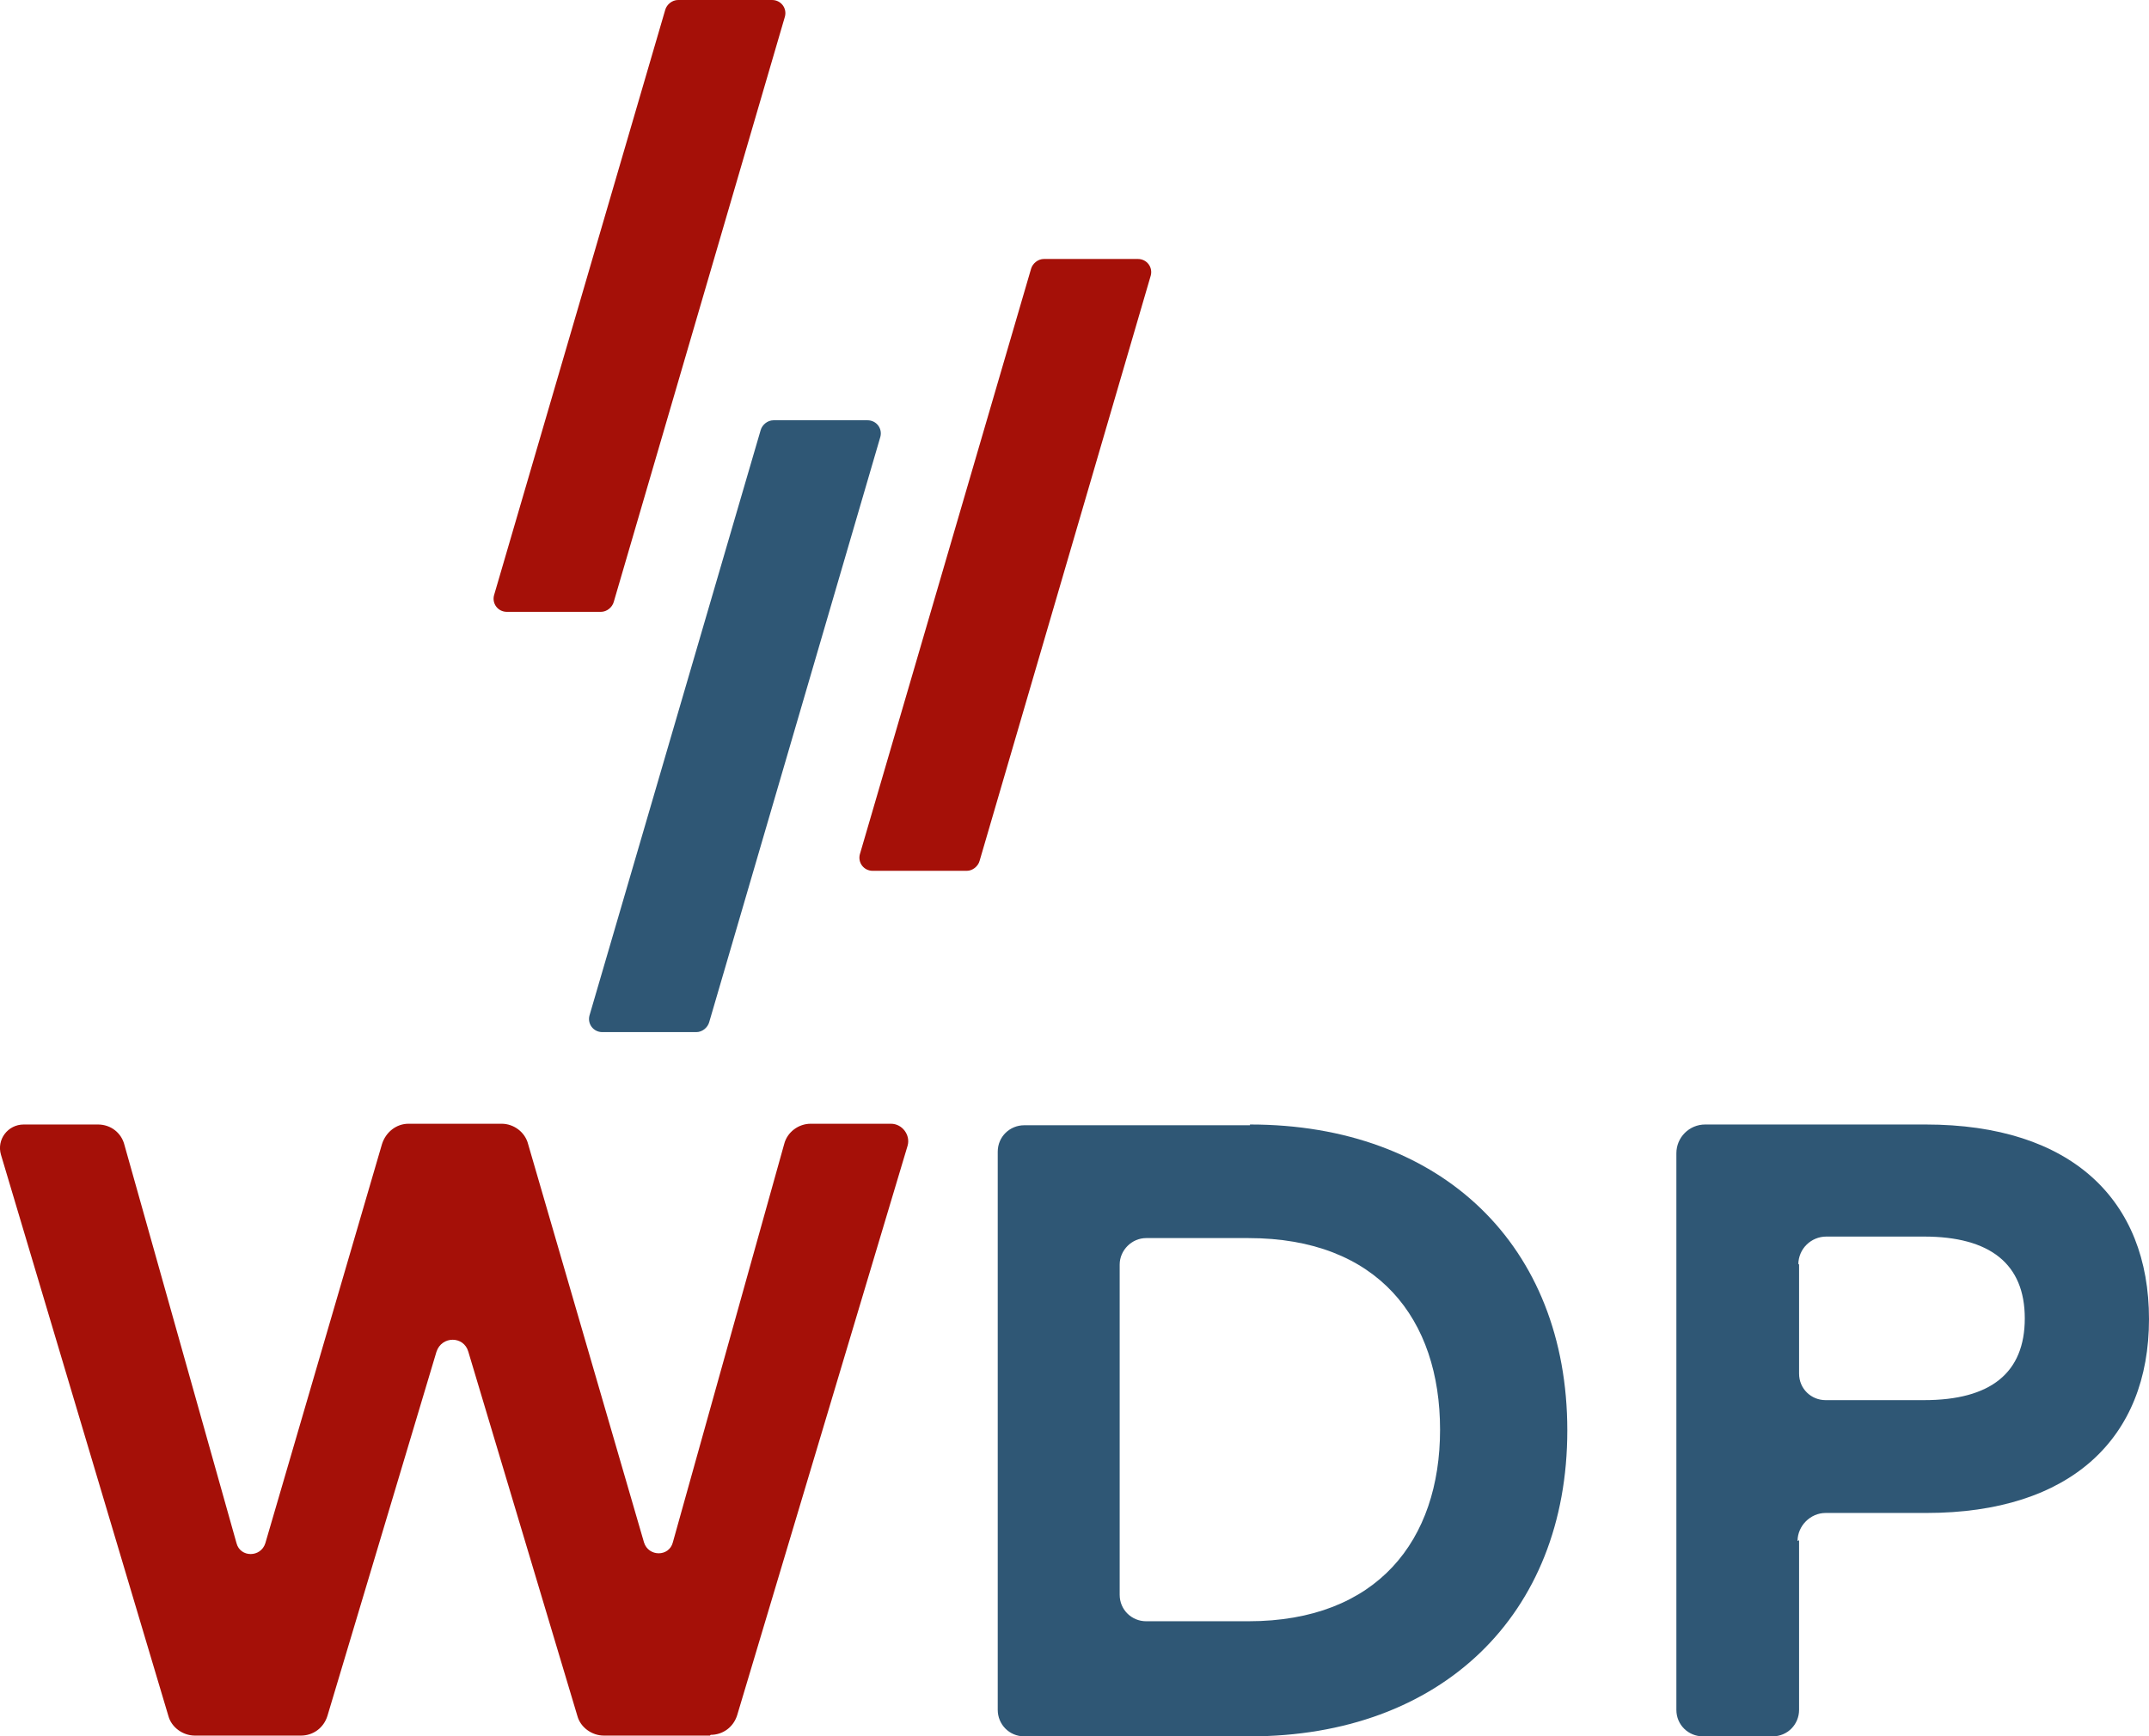
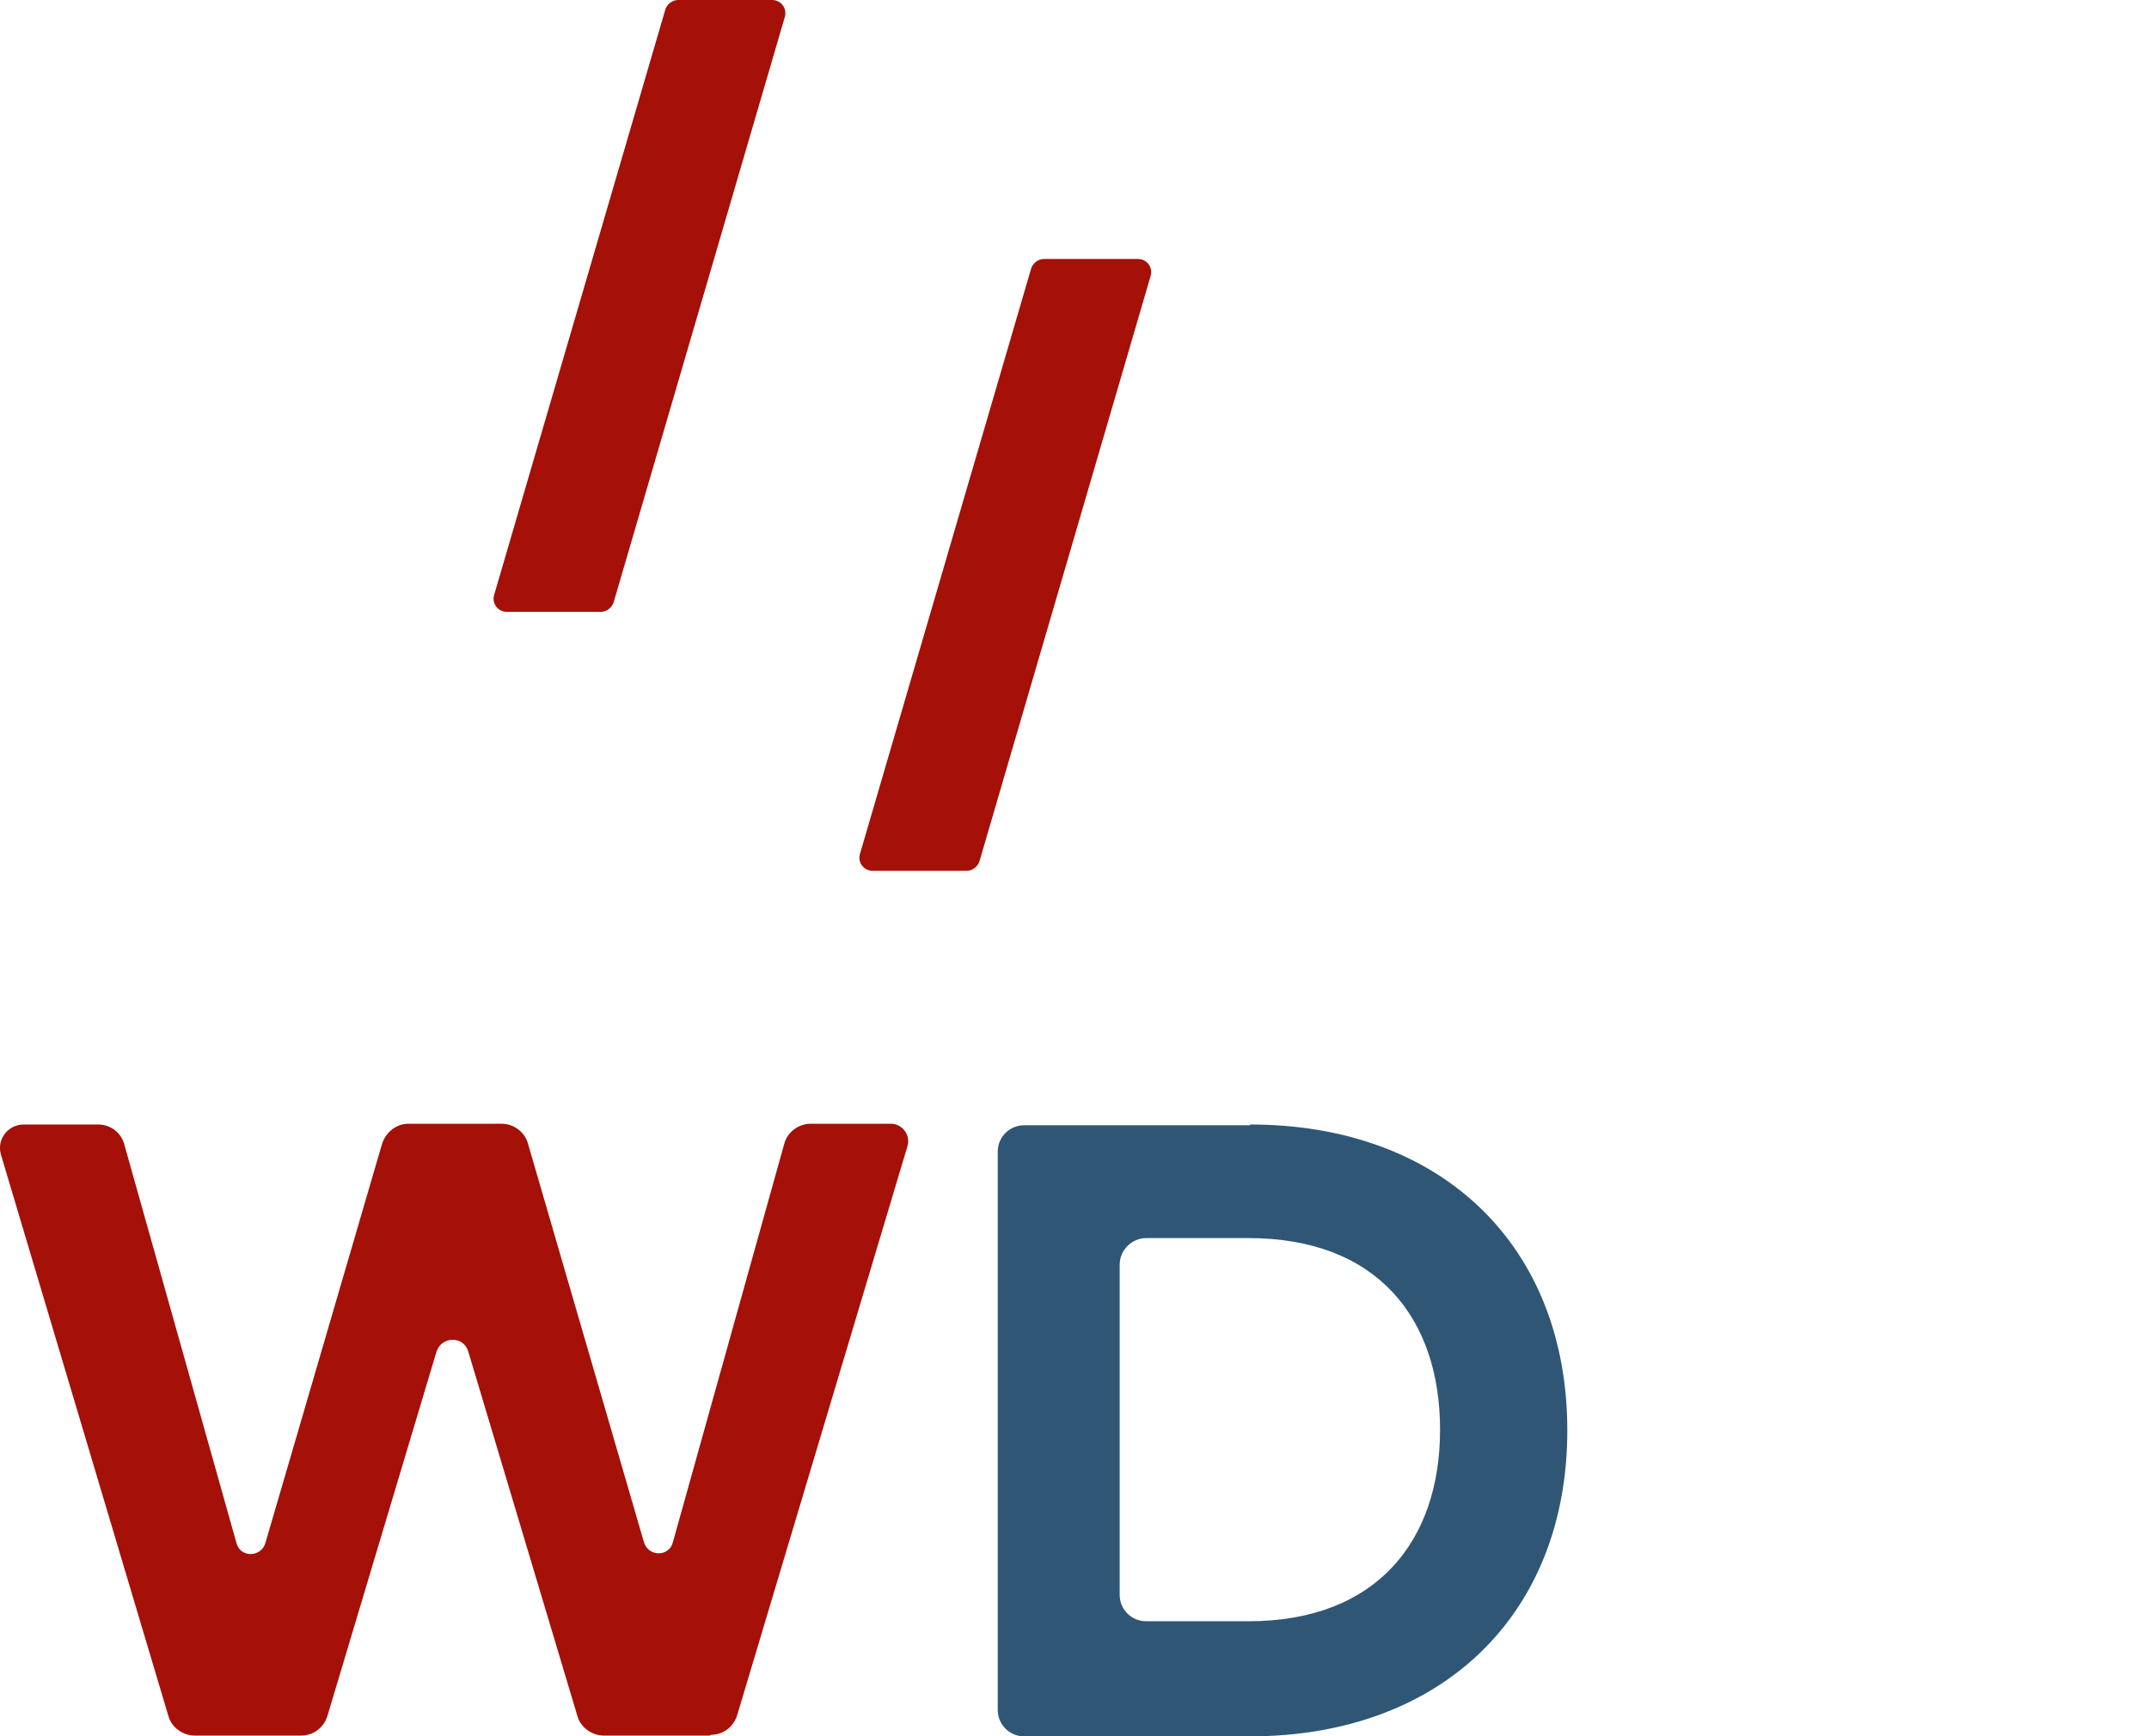
<svg xmlns="http://www.w3.org/2000/svg" version="1.1" width="283.73" height="229.3">
  <svg version="1.1" xml:space="preserve" style="fill-rule:evenodd;clip-rule:evenodd;stroke-linejoin:round;stroke-miterlimit:2;" viewBox="0 0 283.73 229.3">
    <g transform="matrix(1,0,0,1,-279.07,-129.3)">
      <path d="M372.8,358.5L358.8,358.5C357.2,358.5 355.7,357.4 355.3,355.9L340.9,307.8C340.3,305.7 337.4,305.7 336.7,307.8L322.3,355.9C321.8,357.5 320.4,358.5 318.8,358.5L304.8,358.5C303.2,358.5 301.7,357.4 301.3,355.9L279.2,281.8C278.6,279.8 280.1,277.8 282.2,277.8L292,277.8C293.7,277.8 295.1,278.9 295.5,280.5L310.3,333.1C310.8,335 313.5,335 314.1,333.1L329.5,280.4C330,278.8 331.4,277.7 333,277.7L345.3,277.7C346.9,277.7 348.4,278.8 348.8,280.4L364.1,333C364.7,334.9 367.4,334.9 367.9,333L382.6,280.4C383,278.8 384.5,277.7 386.1,277.7L396.7,277.7C398.2,277.7 399.3,279.2 398.9,280.6L376.4,355.8C375.9,357.4 374.5,358.4 372.9,358.4L372.8,358.5Z" style="fill:rgb(165,16,8);fill-rule:nonzero;" />
      <path d="M444.1,277.8C469.4,277.8 486,293.8 486,318.2C486,342.6 469.3,358.6 444.1,358.6L414.3,358.6C412.3,358.6 410.8,357 410.8,355.1L410.8,281.4C410.8,279.4 412.4,277.9 414.3,277.9L444.1,277.9L444.1,277.8ZM426.9,296.3L426.9,339.9C426.9,341.9 428.5,343.4 430.4,343.4L443.9,343.4C460.9,343.4 469.2,332.7 469.2,318.1C469.2,303.5 461,292.8 443.9,292.8L430.4,292.8C428.5,292.8 426.9,294.4 426.9,296.3Z" style="fill:rgb(47,87,117);fill-rule:nonzero;" />
-       <path d="M516.6,332.7L516.6,355.1C516.6,357 515.1,358.6 513.1,358.6L503.9,358.6C502,358.6 500.4,357.1 500.4,355.1L500.4,281.6C500.4,279.5 502.1,277.8 504.2,277.8L533.3,277.8C552.6,277.8 562.8,287.8 562.8,303.5C562.8,319.2 552.5,329.1 533.4,329.1L520.1,329.1C518.1,329.1 516.4,330.8 516.4,332.8L516.6,332.7ZM516.6,296.2L516.6,310.7C516.6,312.7 518.2,314.2 520.1,314.2L533.1,314.2C541.9,314.2 546.4,310.6 546.4,303.4C546.4,296.2 541.8,292.6 533.1,292.6L520.2,292.6C518.2,292.6 516.5,294.2 516.5,296.3L516.6,296.2Z" style="fill:rgb(47,87,117);fill-rule:nonzero;" />
    </g>
    <g transform="matrix(1,0,0,1,-279.07,-129.3)">
      <path d="M358.4,210.1L346,210.1C344.8,210.1 344,209 344.3,207.9L366.9,130.6C367.1,129.9 367.8,129.3 368.6,129.3L381,129.3C382.2,129.3 383,130.4 382.7,131.5L360.1,208.8C359.9,209.5 359.2,210.1 358.4,210.1Z" style="fill:rgb(165,16,8);fill-rule:nonzero;" />
    </g>
    <g transform="matrix(1,0,0,1,-279.07,-129.3)">
      <path d="M406.7,244.3L394.3,244.3C393.1,244.3 392.3,243.2 392.6,242.1L415.2,164.8C415.4,164.1 416.1,163.5 416.9,163.5L429.3,163.5C430.5,163.5 431.3,164.6 431,165.7L408.4,243C408.2,243.7 407.5,244.3 406.7,244.3Z" style="fill:rgb(165,16,8);fill-rule:nonzero;" />
    </g>
    <g transform="matrix(1,0,0,1,-279.07,-129.3)">
-       <path d="M371,265.6L358.6,265.6C357.4,265.6 356.6,264.5 356.9,263.4L379.5,186.1C379.7,185.4 380.4,184.8 381.2,184.8L393.6,184.8C394.8,184.8 395.6,185.9 395.3,187L372.7,264.3C372.5,265 371.8,265.6 371,265.6Z" style="fill:rgb(47,87,117);fill-rule:nonzero;" />
-     </g>
+       </g>
  </svg>
  <style>@media (prefers-color-scheme: light) { :root { filter: none; } }
@media (prefers-color-scheme: dark) { :root { filter: none; } }
</style>
</svg>